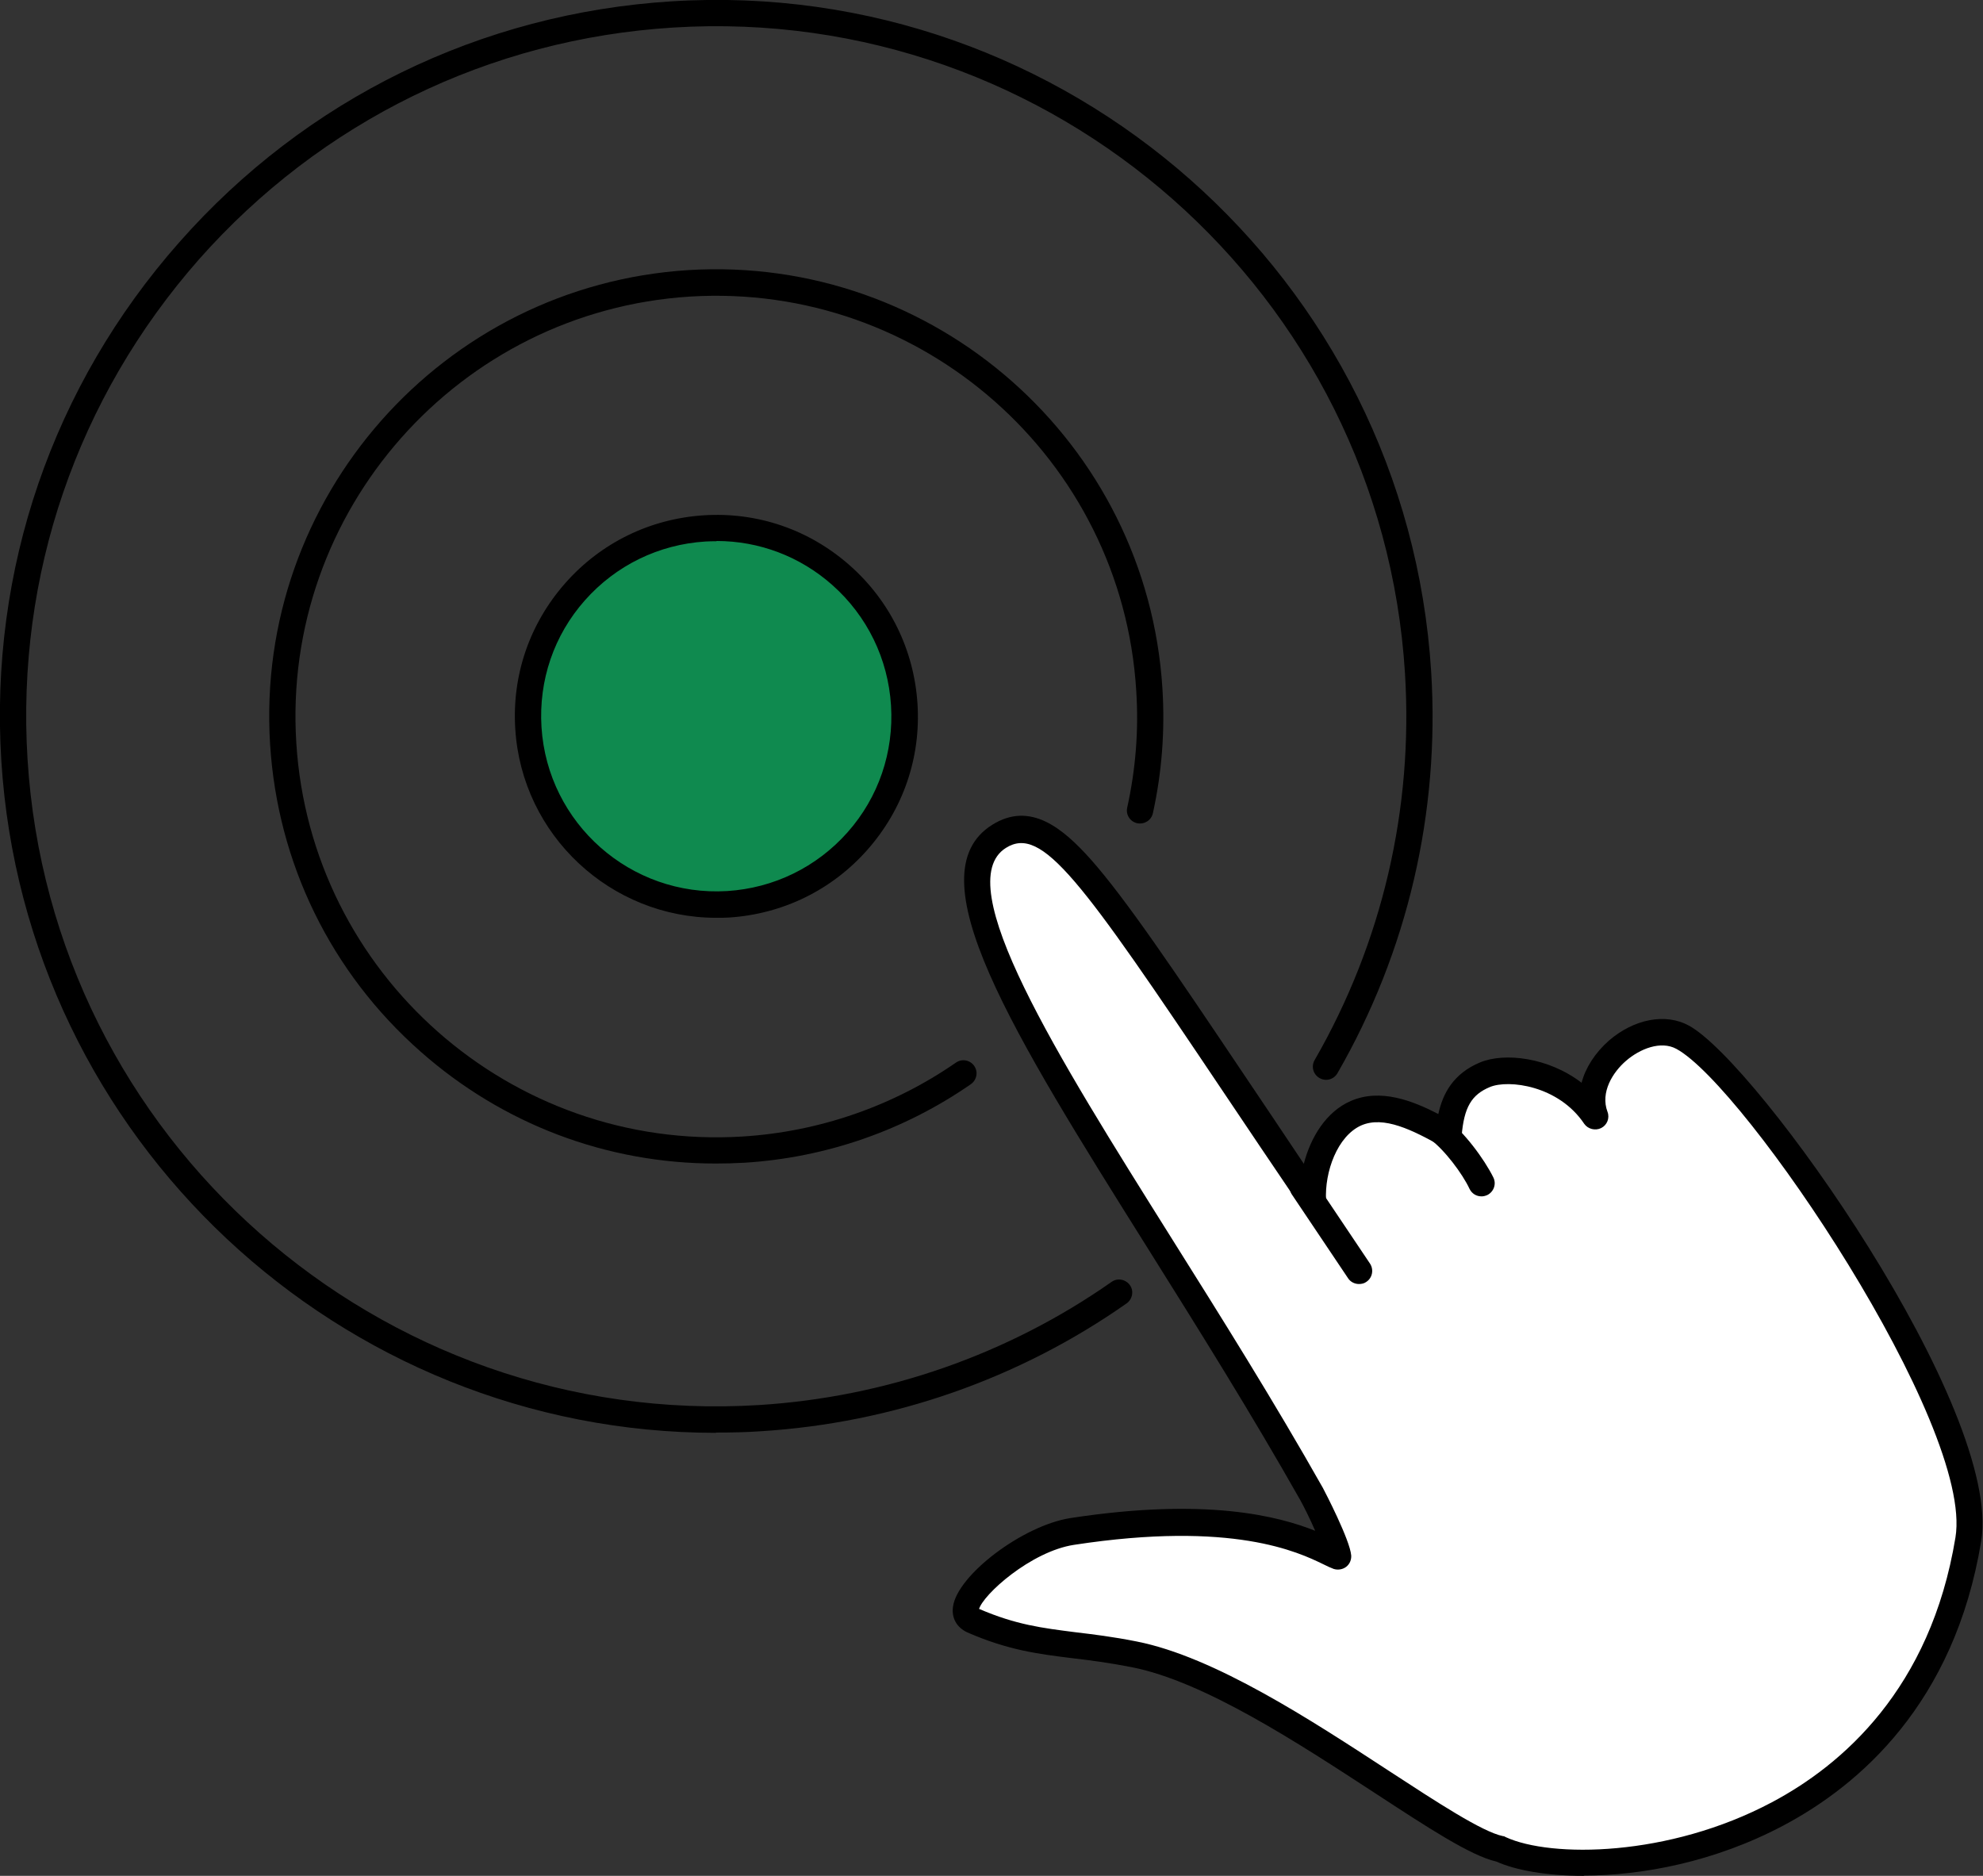
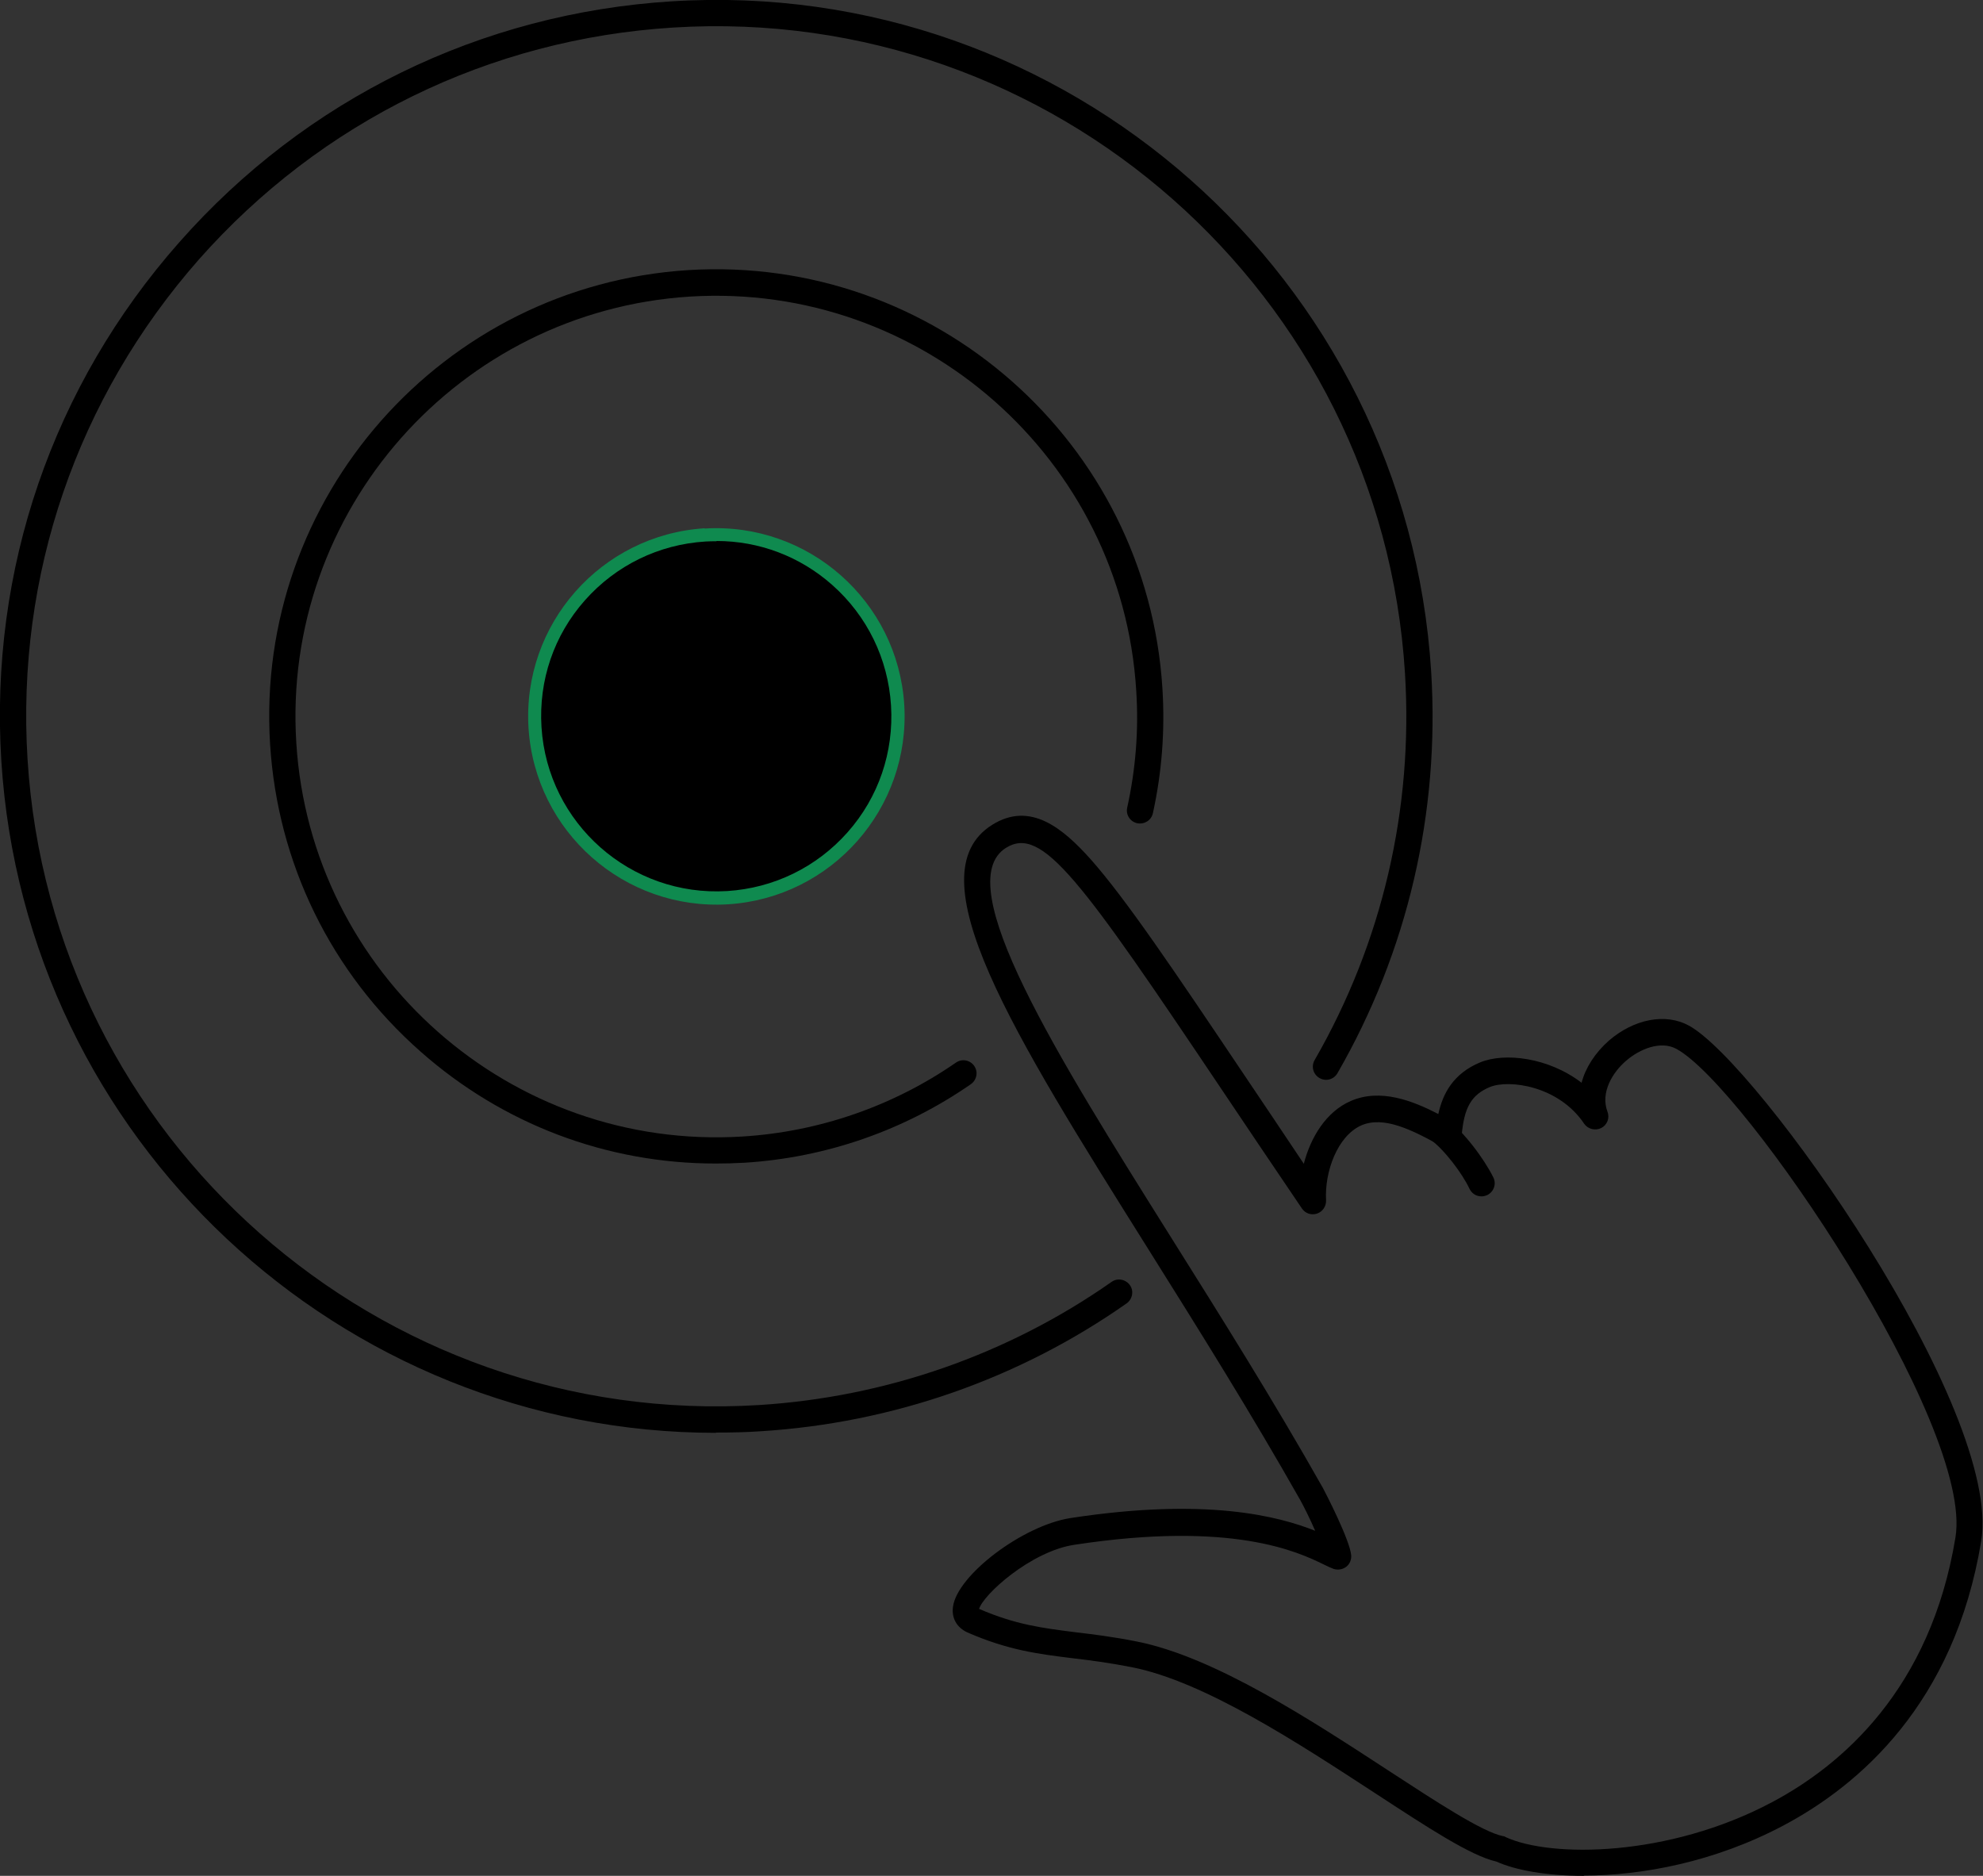
<svg xmlns="http://www.w3.org/2000/svg" id="_Слой_2" data-name="Слой 2" viewBox="0 0 74.89 70.84">
  <rect x="0" y="0" width="74.89" height="70.84" fill="#333333" stroke="none" />
  <defs>
    <style> .cls-1 { fill: #fff; } .cls-2 { fill: #0f8a4f; } </style>
  </defs>
  <g id="Layer_1" data-name="Layer 1">
    <g>
      <g>
        <path d="M27.03,43.94c-4.11,0-8.04-1.48-11.15-4.23-3.38-2.98-5.4-7.11-5.68-11.61-.58-9.29,6.51-17.32,15.8-17.9,9.3-.57,17.32,6.51,17.9,15.8,.1,1.59-.02,3.17-.36,4.71-.06,.27-.32,.43-.59,.38-.27-.06-.44-.32-.38-.59,.32-1.45,.44-2.94,.34-4.43-.54-8.74-8.1-15.41-16.85-14.87-8.74,.55-15.42,8.1-14.87,16.85,.54,8.74,8.1,15.41,16.85,14.87,2.9-.18,5.69-1.15,8.06-2.79,.23-.16,.53-.1,.69,.12,.16,.23,.1,.53-.12,.69-2.52,1.75-5.48,2.78-8.56,2.97-.36,.02-.72,.03-1.07,.03Z" />
        <path d="M27.04,54.11C12.88,54.11,.95,43.05,.05,28.73c-.45-7.21,1.94-14.17,6.72-19.58C11.55,3.73,18.16,.5,25.37,.05c14.89-.93,27.75,10.43,28.68,25.32,.33,5.32-.89,10.56-3.54,15.16-.14,.24-.44,.32-.68,.18-.24-.14-.32-.44-.18-.68,2.55-4.43,3.73-9.48,3.41-14.61C52.17,11.09,39.77,.15,25.43,1.04c-6.95,.43-13.31,3.55-17.92,8.76C2.91,15.03,.61,21.73,1.04,28.67c.89,14.34,13.29,25.28,27.63,24.39,4.79-.3,9.4-1.91,13.31-4.65,.22-.16,.53-.1,.69,.12,.16,.22,.1,.53-.12,.69-4.06,2.85-8.84,4.52-13.82,4.83-.57,.04-1.14,.05-1.7,.05Z" />
        <g>
          <path class="cls-2" d="M26.61,19.96c3.92-.24,7.29,2.74,7.54,6.65,.24,3.92-2.74,7.29-6.65,7.54-3.92,.24-7.29-2.74-7.54-6.66-.24-3.92,2.74-7.29,6.65-7.54Z" />
-           <path d="M27.05,34.66c-3.98,0-7.34-3.11-7.59-7.13-.13-2.03,.54-3.98,1.89-5.51,1.34-1.52,3.2-2.43,5.23-2.56,2.03-.13,3.98,.54,5.51,1.89,1.52,1.34,2.43,3.2,2.56,5.23,.13,2.03-.54,3.98-1.89,5.51-1.34,1.52-3.2,2.43-5.23,2.56-.16,.01-.32,.01-.48,.01Zm.01-14.22c-.14,0-.28,0-.42,.01h0c-1.76,.11-3.38,.9-4.55,2.22-1.17,1.32-1.75,3.02-1.64,4.79,.23,3.64,3.37,6.41,7.01,6.19,1.76-.11,3.38-.9,4.55-2.22,1.17-1.32,1.75-3.03,1.64-4.79-.11-1.76-.9-3.38-2.22-4.55-1.22-1.08-2.76-1.66-4.37-1.66Zm-.45-.48h0Z" />
+           <path d="M27.05,34.66Zm.01-14.22c-.14,0-.28,0-.42,.01h0c-1.76,.11-3.38,.9-4.55,2.22-1.17,1.32-1.75,3.02-1.64,4.79,.23,3.64,3.37,6.41,7.01,6.19,1.76-.11,3.38-.9,4.55-2.22,1.17-1.32,1.75-3.03,1.64-4.79-.11-1.76-.9-3.38-2.22-4.55-1.22-1.08-2.76-1.66-4.37-1.66Zm-.45-.48h0Z" />
        </g>
      </g>
      <g>
        <g>
-           <path class="cls-1" d="M74.35,58.14c.76-4.58-8.18-17.55-10.79-18.97-1.53-.83-3.96,1.22-3.3,2.98-1.07-1.59-3.18-1.97-4.16-1.57-.98,.4-1.29,1.16-1.38,2.27-1.1-.62-2.39-1.31-3.5-.82-1.1,.49-1.69,2.03-1.62,3.31-7.91-11.67-9.73-15.1-11.85-13.77-3.56,2.23,5.14,13.04,11.8,24.83,.2,.36,.97,1.94,1.01,2.35-.68-.24-3-2-10.05-.92-2.05,.31-4.9,2.87-3.76,3.37,2.24,.98,3.53,.77,6.09,1.28,4.76,.94,11.66,6.92,13.83,7.35,3.17,1.46,15.68,.43,17.68-11.69Z" />
          <path d="M59.83,70.84c-1.42,0-2.59-.21-3.32-.54-.97-.22-2.57-1.27-4.59-2.59-2.87-1.87-6.43-4.21-9.18-4.75-.87-.17-1.57-.26-2.25-.34-1.29-.16-2.41-.3-3.95-.97-.4-.18-.61-.54-.55-.97,.16-1.2,2.64-3.07,4.43-3.35,5.14-.79,7.87-.07,9.25,.48-.2-.46-.44-.94-.57-1.17-1.85-3.27-3.81-6.4-5.71-9.43-5.17-8.24-8.9-14.19-5.92-16.06,1.45-.91,2.69,.15,3.72,1.3,1.33,1.5,3.13,4.17,5.85,8.22,.67,1,1.41,2.09,2.2,3.28,.26-1.01,.85-1.97,1.77-2.37,1.12-.49,2.34-.01,3.31,.49,.17-.78,.57-1.53,1.58-1.95,.92-.38,2.58-.19,3.83,.77,.15-.57,.51-1.13,1.03-1.59,.95-.82,2.14-1.05,3.02-.57,2.6,1.41,11.87,14.5,11.04,19.48l-.49-.08,.49,.08c-1.01,6.13-4.61,9.21-7.45,10.72-2.63,1.4-5.39,1.9-7.56,1.9Zm-22.85-10.08c1.39,.6,2.38,.72,3.63,.88,.67,.08,1.42,.17,2.32,.35,2.94,.58,6.59,2.97,9.53,4.89,1.81,1.18,3.52,2.3,4.3,2.46,.04,0,.08,.02,.11,.04,1.7,.78,6.14,.76,10.05-1.32,2.64-1.4,5.99-4.27,6.93-10h0c.7-4.23-7.95-17.05-10.54-18.45-.59-.32-1.38,0-1.9,.45-.5,.43-.98,1.19-.7,1.93,.09,.24-.02,.5-.24,.61-.22,.11-.5,.04-.64-.16-.97-1.45-2.86-1.68-3.56-1.39-.7,.29-.98,.77-1.07,1.85-.01,.17-.11,.32-.26,.4-.15,.08-.33,.08-.48,0-1.12-.63-2.2-1.17-3.05-.8-.9,.4-1.39,1.75-1.33,2.83,.01,.22-.13,.43-.34,.5-.21,.07-.44,0-.57-.19-1.1-1.62-2.08-3.08-2.96-4.39-5.39-8.03-6.85-10.09-8.22-9.23-2.15,1.35,1.92,7.83,6.23,14.7,1.91,3.04,3.88,6.18,5.74,9.47,.08,.15,1.02,1.96,1.07,2.55,.01,.17-.06,.33-.19,.43-.13,.1-.31,.13-.47,.08-.11-.04-.24-.1-.4-.18-.93-.45-3.41-1.65-9.41-.73-1.63,.25-3.45,1.89-3.59,2.44Z" />
        </g>
-         <path d="M51.32,48.49c-.16,0-.32-.08-.41-.22l-2.12-3.16c-.15-.23-.09-.54,.14-.69,.23-.15,.54-.09,.69,.14l2.12,3.16c.15,.23,.09,.54-.14,.69-.08,.06-.18,.08-.28,.08Z" />
        <path d="M55.95,45.18c-.19,0-.36-.1-.45-.28-.27-.58-.95-1.48-1.48-1.87-.22-.16-.27-.47-.11-.69,.16-.22,.47-.27,.69-.11,.68,.49,1.46,1.55,1.8,2.24,.12,.25,.01,.54-.23,.66-.07,.03-.14,.05-.21,.05Z" />
      </g>
    </g>
  </g>
</svg>